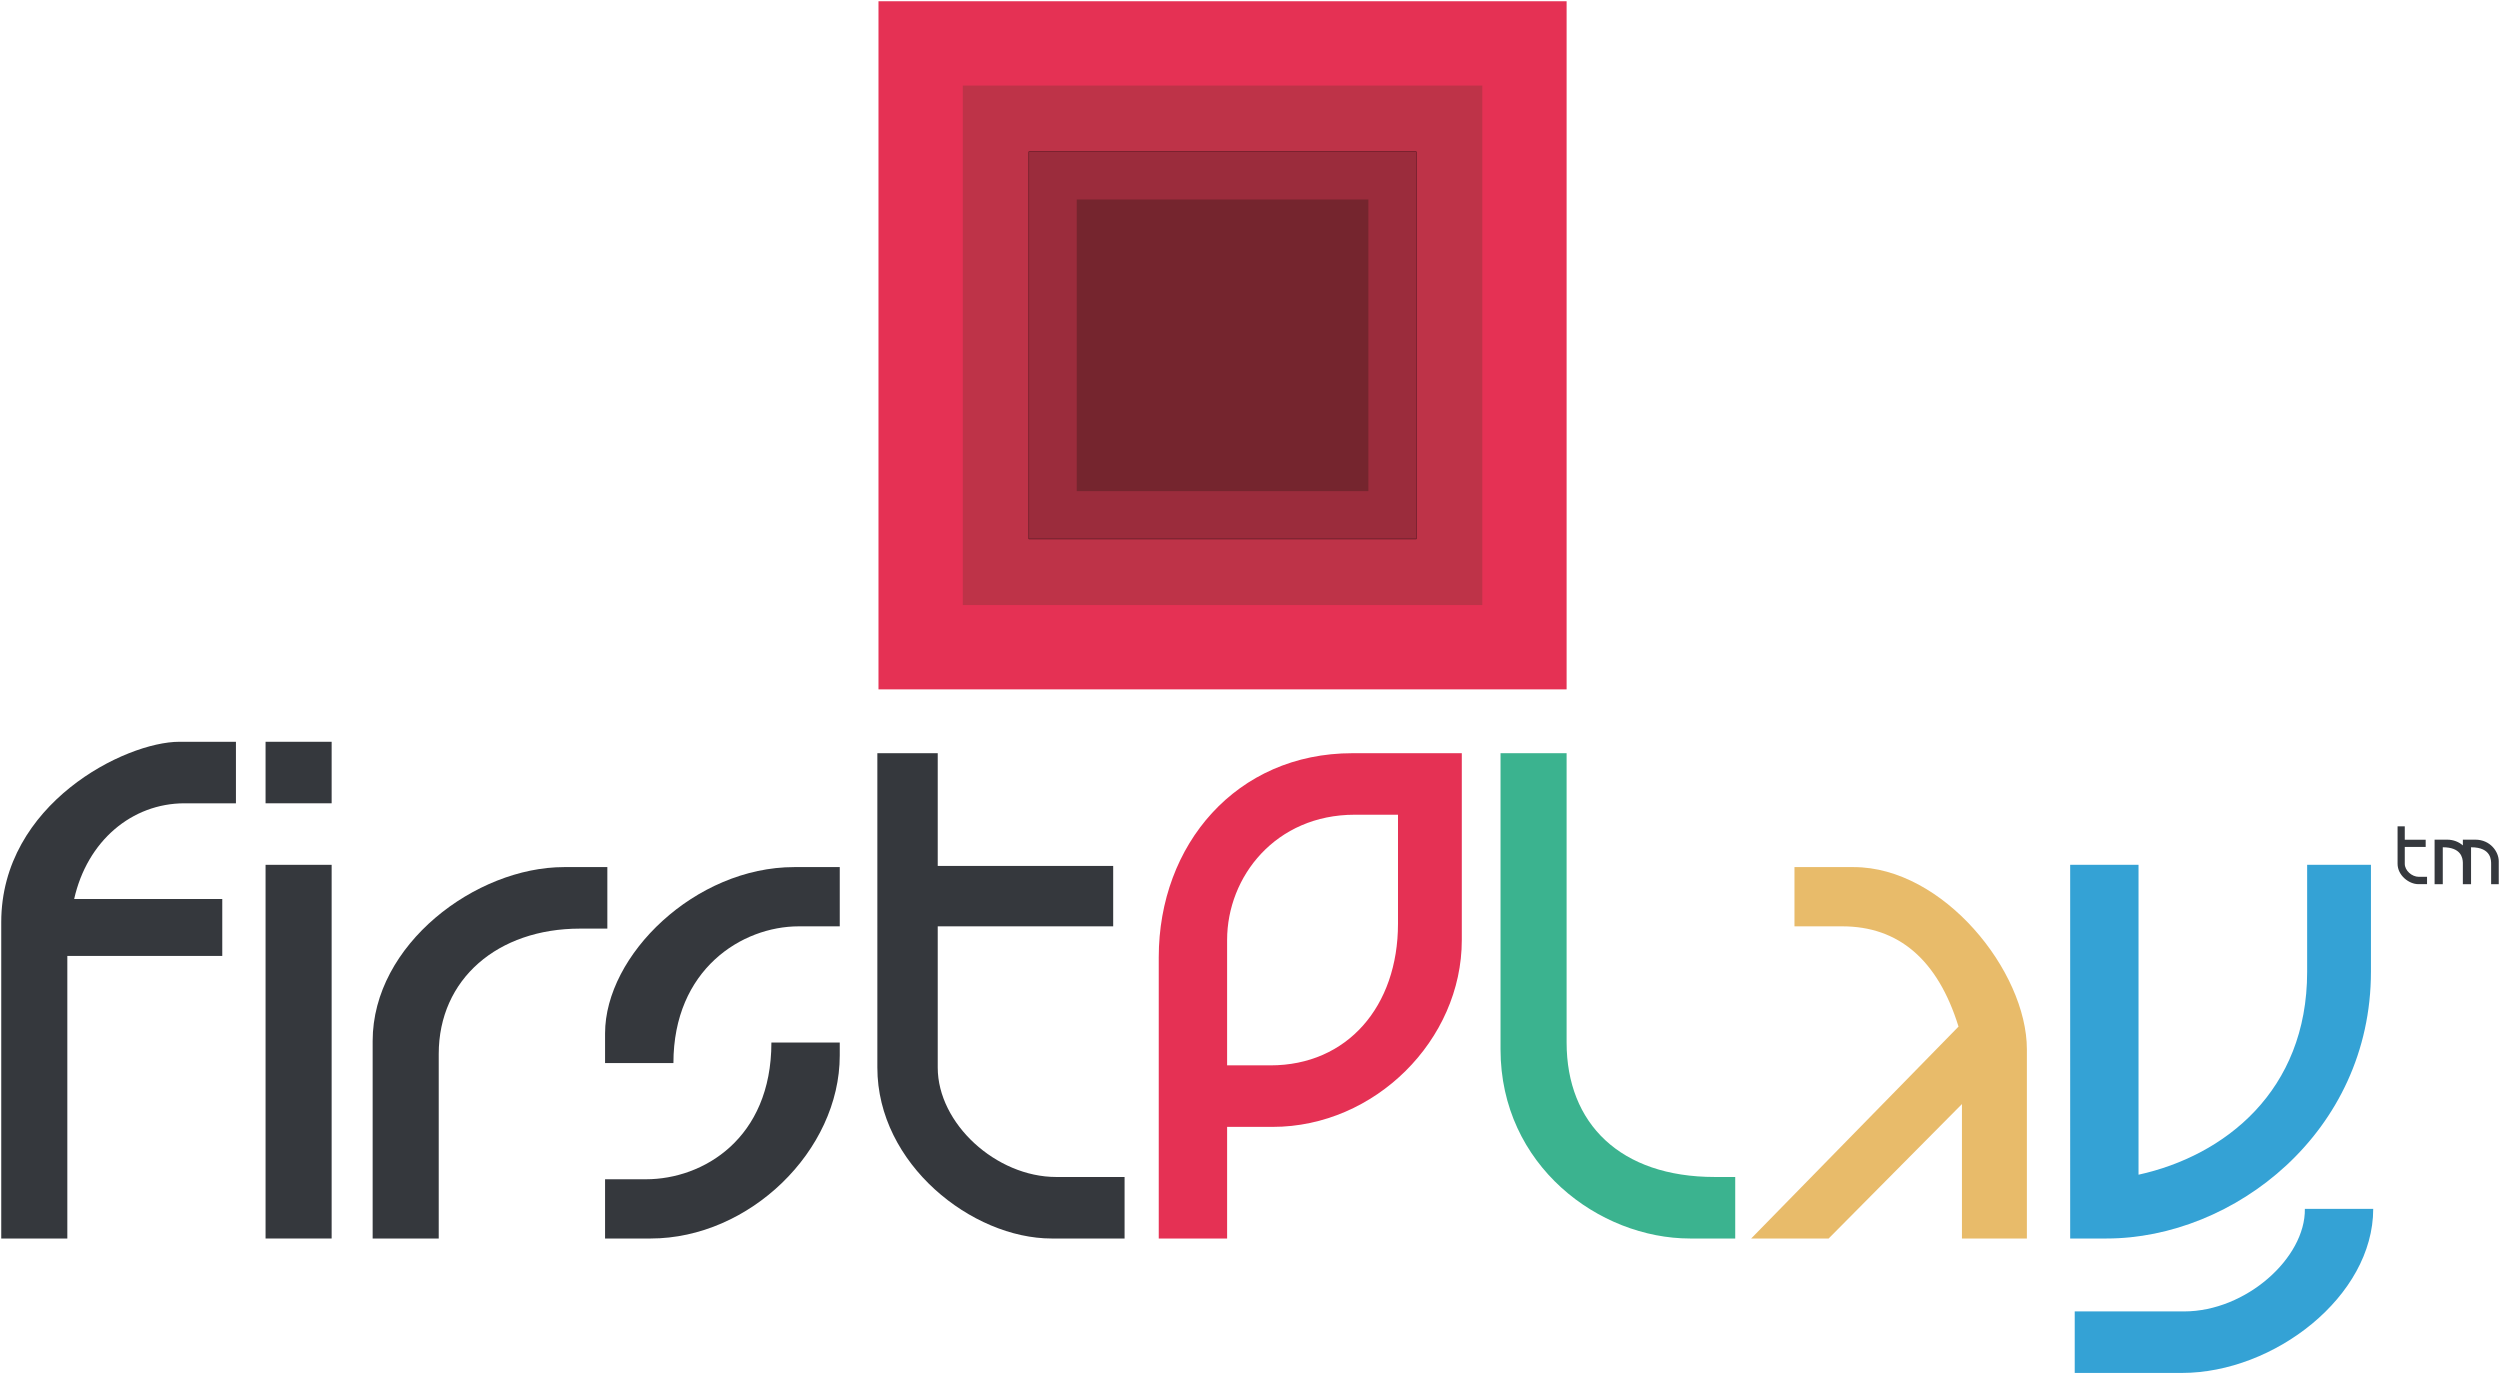
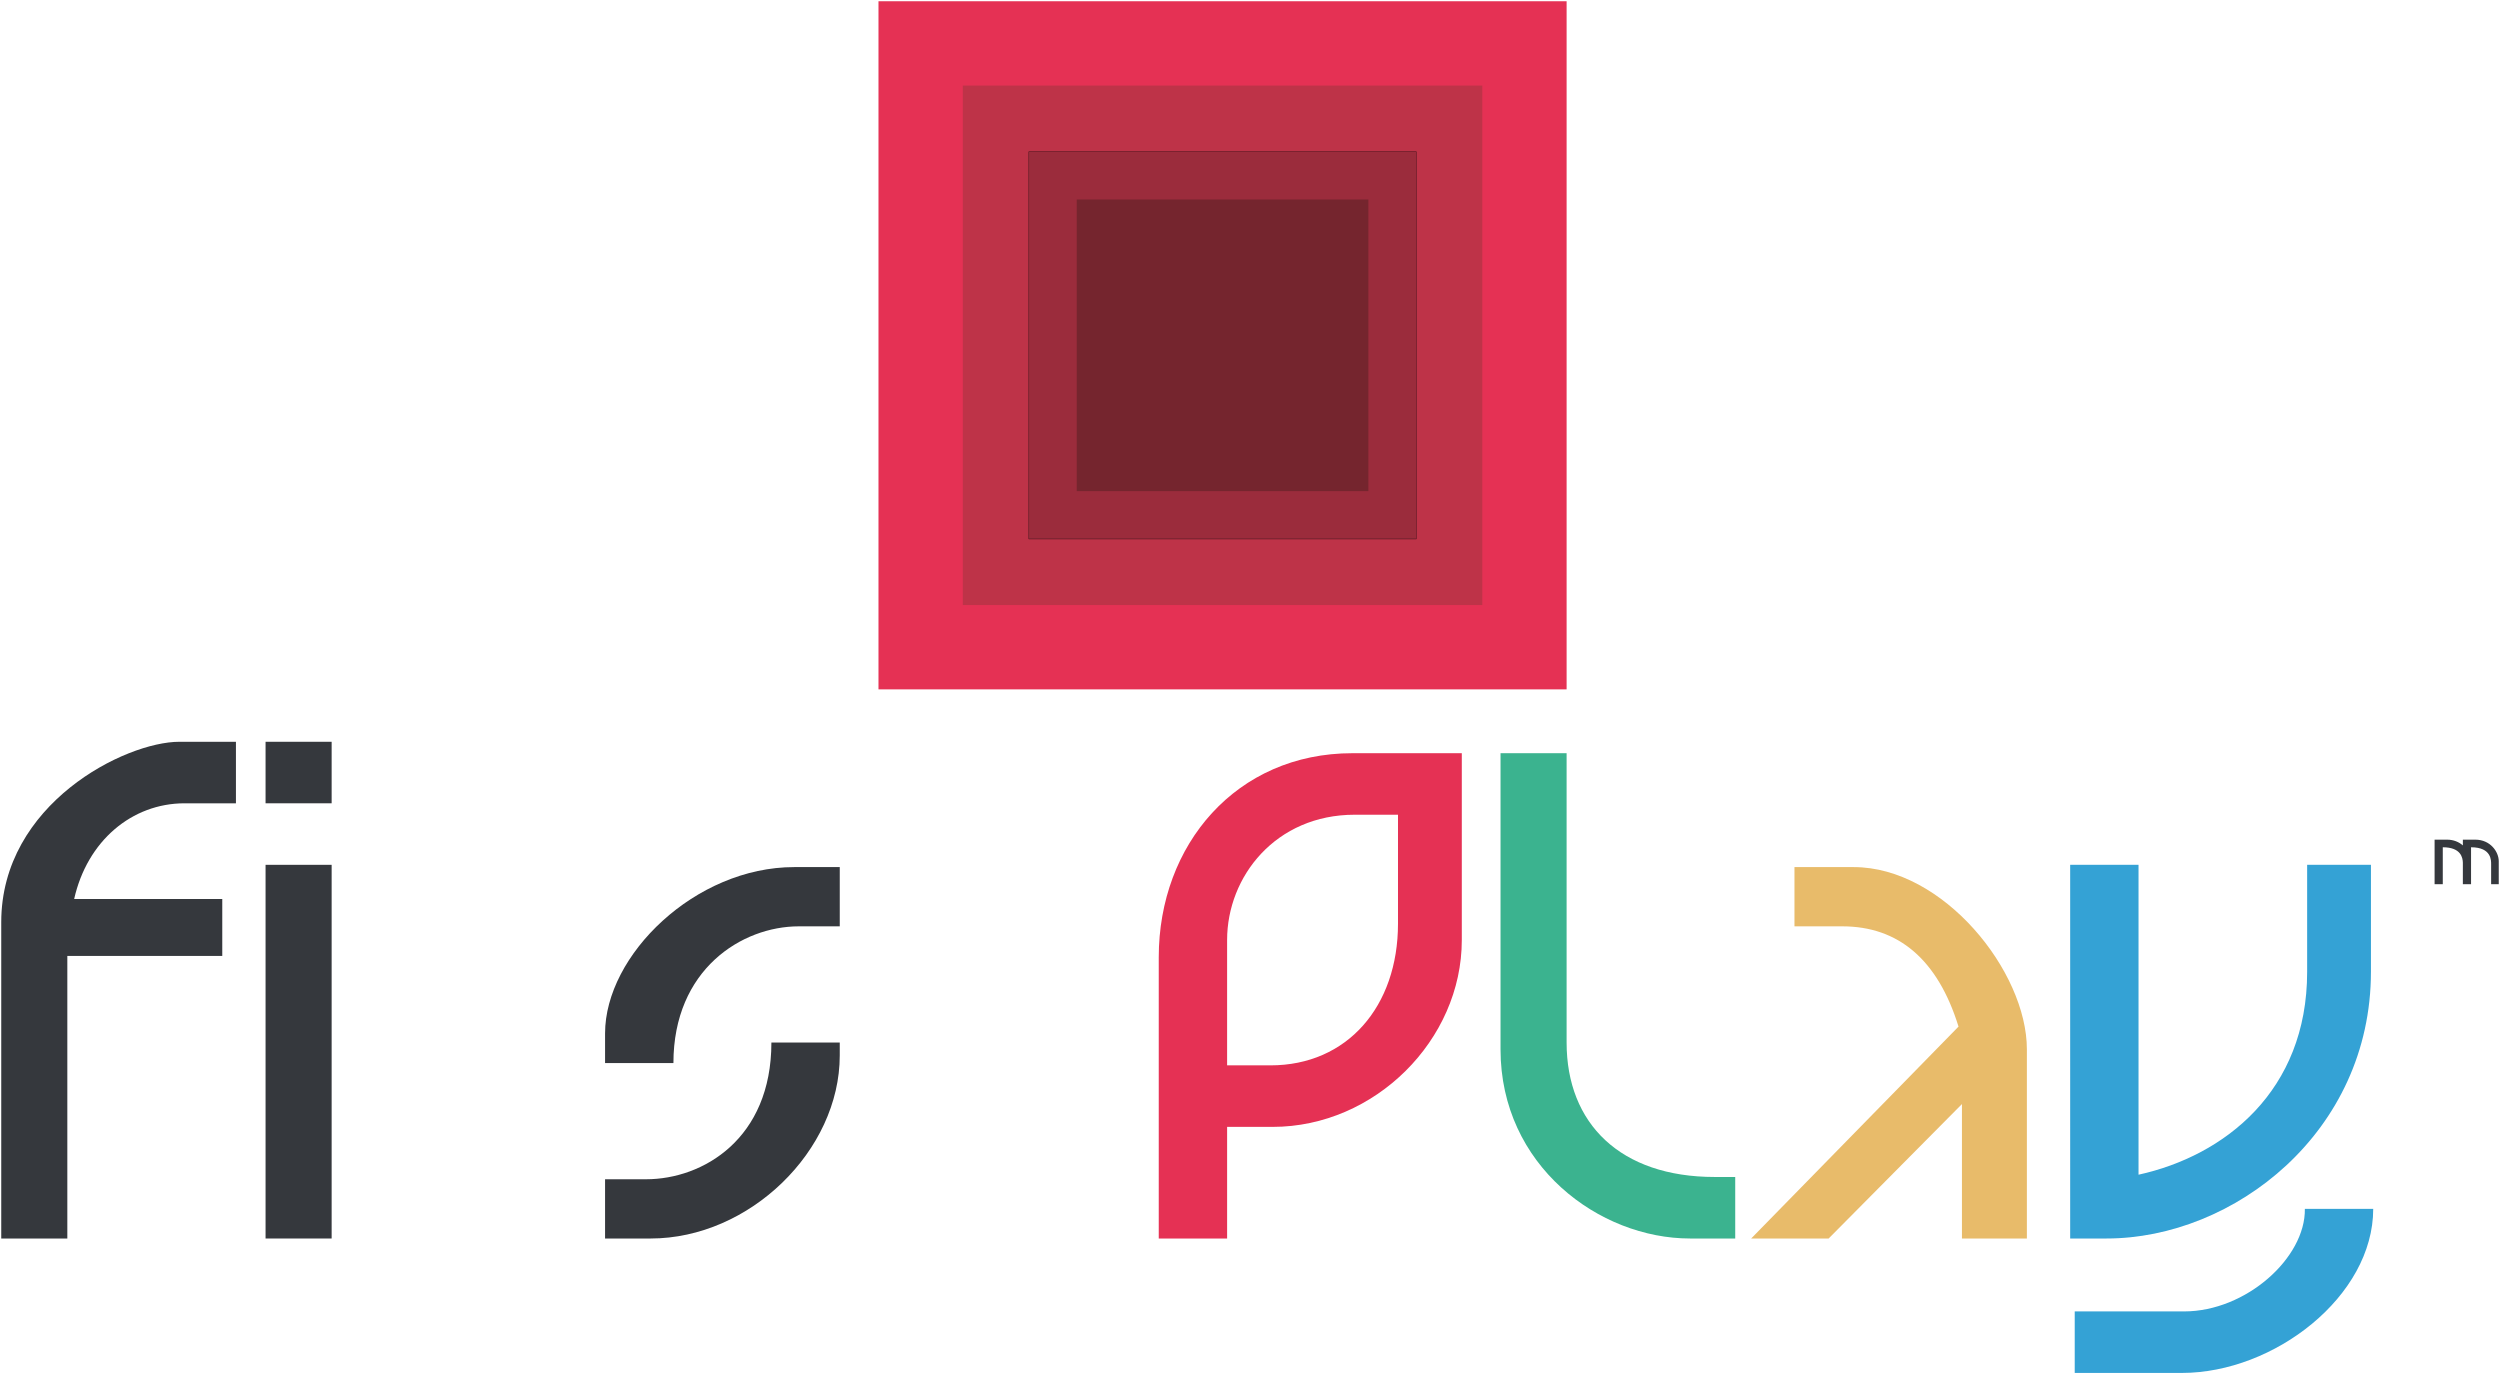
<svg xmlns="http://www.w3.org/2000/svg" xmlns:ns1="http://www.inkscape.org/namespaces/inkscape" xmlns:ns2="http://sodipodi.sourceforge.net/DTD/sodipodi-0.dtd" width="1000" height="549.674" id="svg58029" version="1.1" ns1:version="0.48.2 r9819" ns2:docname="New document 5">
  <defs id="defs58031" />
  <ns2:namedview id="base" pagecolor="#ffffff" bordercolor="#666666" borderopacity="1.0" ns1:pageopacity="0.0" ns1:pageshadow="2" ns1:zoom="0.2503125" ns1:cx="1154.9691" ns1:cy="-72.46372" ns1:document-units="px" ns1:current-layer="layer1" showgrid="false" fit-margin-left="0.5" fit-margin-bottom="0.5" fit-margin-top="0.5" fit-margin-right="0.5" ns1:window-width="1268" ns1:window-height="1037" ns1:window-x="641" ns1:window-y="-21" ns1:window-maximized="0">
    <ns1:grid type="xygrid" id="grid58048" empspacing="5" visible="true" enabled="true" snapvisiblegridlinesonly="true" />
  </ns2:namedview>
  <g ns1:label="Layer 1" ns1:groupmode="layer" id="layer1" transform="translate(160.5,-303.188)">
    <rect y="303.688" x="190.896" height="275.248" width="275.248" id="rect58850" style="fill:#e53154;fill-opacity:1;stroke:none" />
    <path style="fill:#35383d;fill-opacity:1;stroke:none" d="m -160,798.588 26.431,0 0,-113.016 61.976,0 0,-22.785 -59.242,0 c 5.188,-23.17 23.032,-38.28 44.171,-38.28 l 20.539,0 0,-24.608 -22.648,0 c -21.572,0 -71.228,24.756 -71.228,72.149 z" id="path58050" ns1:connector-curvature="0" ns2:nodetypes="cccccccccccc" />
    <path style="fill:#35383d;fill-opacity:1;stroke:none" d="m -54.275,599.899 26.431,0 0,24.608 -26.431,0 z" id="path58052" ns1:connector-curvature="0" />
    <path style="fill:#35383d;fill-opacity:1;stroke:none" d="m -54.275,649.116 26.431,0 0,149.473 -26.431,0 z" id="path58054" ns1:connector-curvature="0" />
-     <path style="fill:#35383d;fill-opacity:1;stroke:none" d="m -11.439,798.588 0,-78.991 c 0,-38.692 41.348,-69.57 76.559,-69.57 l 17.317,0 0,24.608 -10.937,0 c -32.907,0 -56.508,20.184 -56.508,50.128 l 0,73.825 z" id="path58056" ns1:connector-curvature="0" ns2:nodetypes="ccccccccc" />
    <path style="fill:#35383d;fill-opacity:1;stroke:none" d="m 81.526,728.409 0,-11.848 c 0,-31.396 36.118,-66.534 75.648,-66.534 l 18.228,0 0,23.697 -16.406,0 c -22.706,0 -50.128,17.186 -50.128,54.685 z" id="path58826" ns1:connector-curvature="0" ns2:nodetypes="cccccccc" />
    <path ns2:nodetypes="cccccccc" ns1:connector-curvature="0" id="path58828" d="m 175.402,720.207 0,5.168 c 0,38.076 -36.118,73.214 -75.648,73.214 l -18.228,0 0,-23.697 16.406,0 c 22.706,0 50.128,-16.123 50.128,-54.685 z" style="fill:#35383d;fill-opacity:1;stroke:none" />
-     <path style="fill:#35383d;fill-opacity:1;stroke:none" d="m 190.44,604.456 24.153,0 0,45.115 70.179,0 0,24.153 -70.179,0 0,56.508 c 0,22.39 23.362,43.748 47.394,43.748 l 27.343,0 0,24.608 -29.165,0 c -31.792,0 -69.724,-29.72 -69.724,-68.356 z" id="path58830" ns1:connector-curvature="0" ns2:nodetypes="ccccccccccccc" />
    <path style="fill:#e53154;fill-opacity:1;stroke:none" d="m 380.471,604.468 c -46.439,0 -77.471,36.599 -77.471,81.6 l 0,112.532 27.343,0 0,-44.66 18.228,0 c 40.868,0 75.648,-34.736 75.648,-74.736 l 0,-74.736 -43.748,0 z m 0.911,24.608 17.317,0 0,43.577 c 0,33.102 -20.291,56.679 -51.039,56.679 l -17.317,0 0,-50.128 c 0,-25.443 19.472,-50.128 51.039,-50.128 z" id="path58832" ns1:connector-curvature="0" />
    <path style="fill:#3bb38f;fill-opacity:1;stroke:none" d="m 439.713,604.456 26.431,0 0,115.75 c 0,32.491 21.557,53.774 59.242,53.774 l 8.203,0 0,24.608 -18.08,0 c -36.352,0 -75.797,-29.2 -75.797,-75.648 z" id="path58836" ns1:connector-curvature="0" ns2:nodetypes="ccccccccc" />
    <path style="fill:#e8bb6a;fill-opacity:1;stroke:none" d="m 650.251,798.588 -25.975,0 0,-53.774 -53.318,53.774 -30.988,0 82.939,-84.762 c -8.301,-26.828 -24.062,-40.102 -46.485,-40.102 l -19.137,0 0,-23.697 23.697,0 c 35.833,0 69.268,41.697 69.268,72.913 z" id="path58838" ns1:connector-curvature="0" ns2:nodetypes="cccccccccccc" />
    <path style="fill:#34a2d5;fill-opacity:1;stroke:none" d="m 667.568,649.116 27.343,0 0,123.953 c 34.386,-7.56 67.445,-33.431 67.445,-81.116 l 0,-42.837 25.52,0 0,42.727 c 0,64.346 -55.011,106.745 -105.725,106.745 l -14.583,0 z" id="path58840" ns1:connector-curvature="0" ns2:nodetypes="cccccccccc" />
    <path style="fill:#34a2d5;fill-opacity:1;stroke:none" d="m 669.391,852.362 0,-24.608 43.748,0 c 24.804,0 48.602,-21.461 48.305,-41.014 l 27.343,0 c 0,34.969 -39.609,65.622 -76.559,65.622 z" id="path58842" ns1:connector-curvature="0" ns2:nodetypes="ccccccc" />
    <rect style="fill:#be3348;fill-opacity:1;stroke:none" id="rect58848" width="207.803" height="207.803" x="224.619" y="337.411" />
    <rect y="363.842" x="251.05" height="154.941" width="154.941" id="rect58846" style="fill:#9b2c3c;fill-opacity:1;stroke:#000000;stroke-width:0.121;stroke-opacity:1" />
-     <path ns2:nodetypes="ccccccccccccc" ns1:connector-curvature="0" id="path58852" d="m 798.531,633.716 2.878,0 0,5.376 8.363,0 0,2.878 -8.363,0 0,6.734 c 0,2.668 2.784,5.213 5.648,5.213 l 3.258,0 0,2.933 -3.476,0 c -3.789,0 -8.309,-3.542 -8.309,-8.146 z" style="fill:#35383d;fill-opacity:1;stroke:none" />
    <path style="fill:#35383d;fill-opacity:1;stroke:none" d="m 813.338,639.045 0,17.83 3.275,0 0,-14.782 c 7.272,0 7.97,4.156 8.032,6.152 0.009,0.285 0,0.533 0,0.712 l 0,7.918 3.048,0 0.228,0 0,-14.782 c 8.311,0 8.032,5.435 8.032,6.864 l 0,7.918 3.048,0 0,-9.2 c 0,-3.77 -3.352,-8.63 -9.399,-8.63 l -4.956,0 0,2.307 c -1.556,-1.361 -3.706,-2.307 -6.351,-2.307 l -4.956,0 z" id="path58854" ns1:connector-curvature="0" />
    <rect style="fill:#75252e;fill-opacity:1;stroke:none" id="rect58844" width="116.662" height="116.662" x="270.189" y="382.982" />
  </g>
</svg>